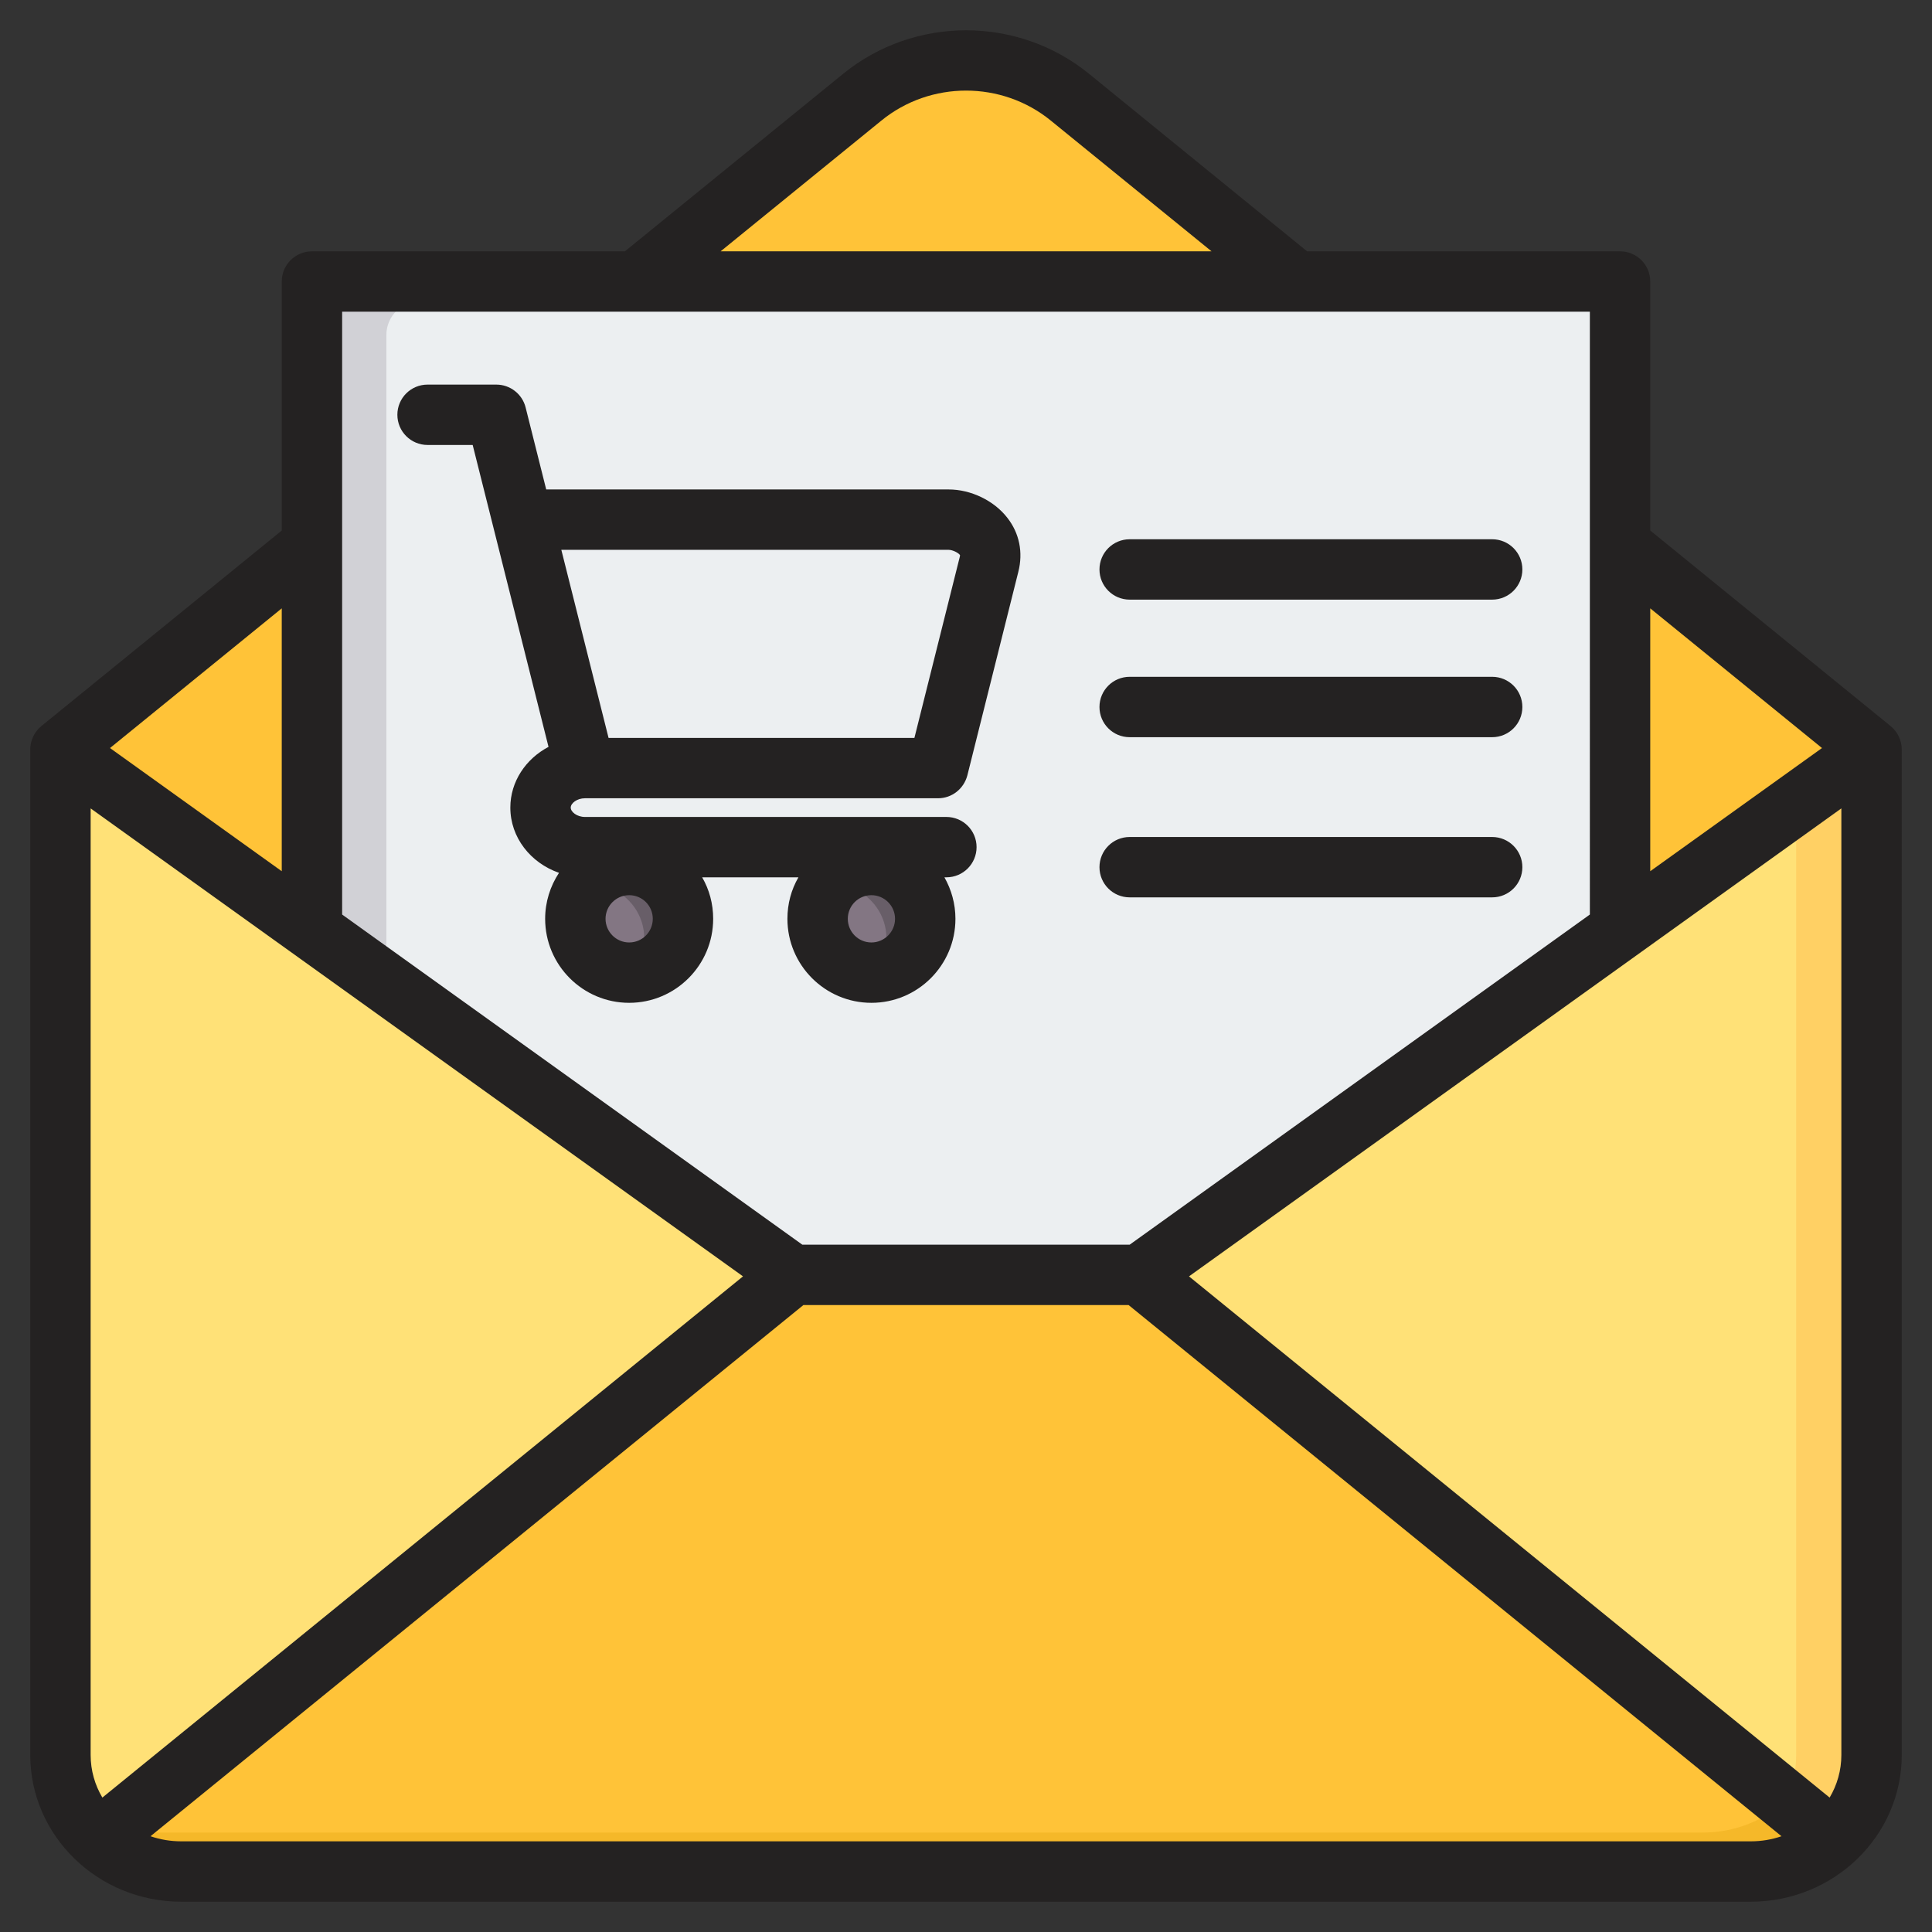
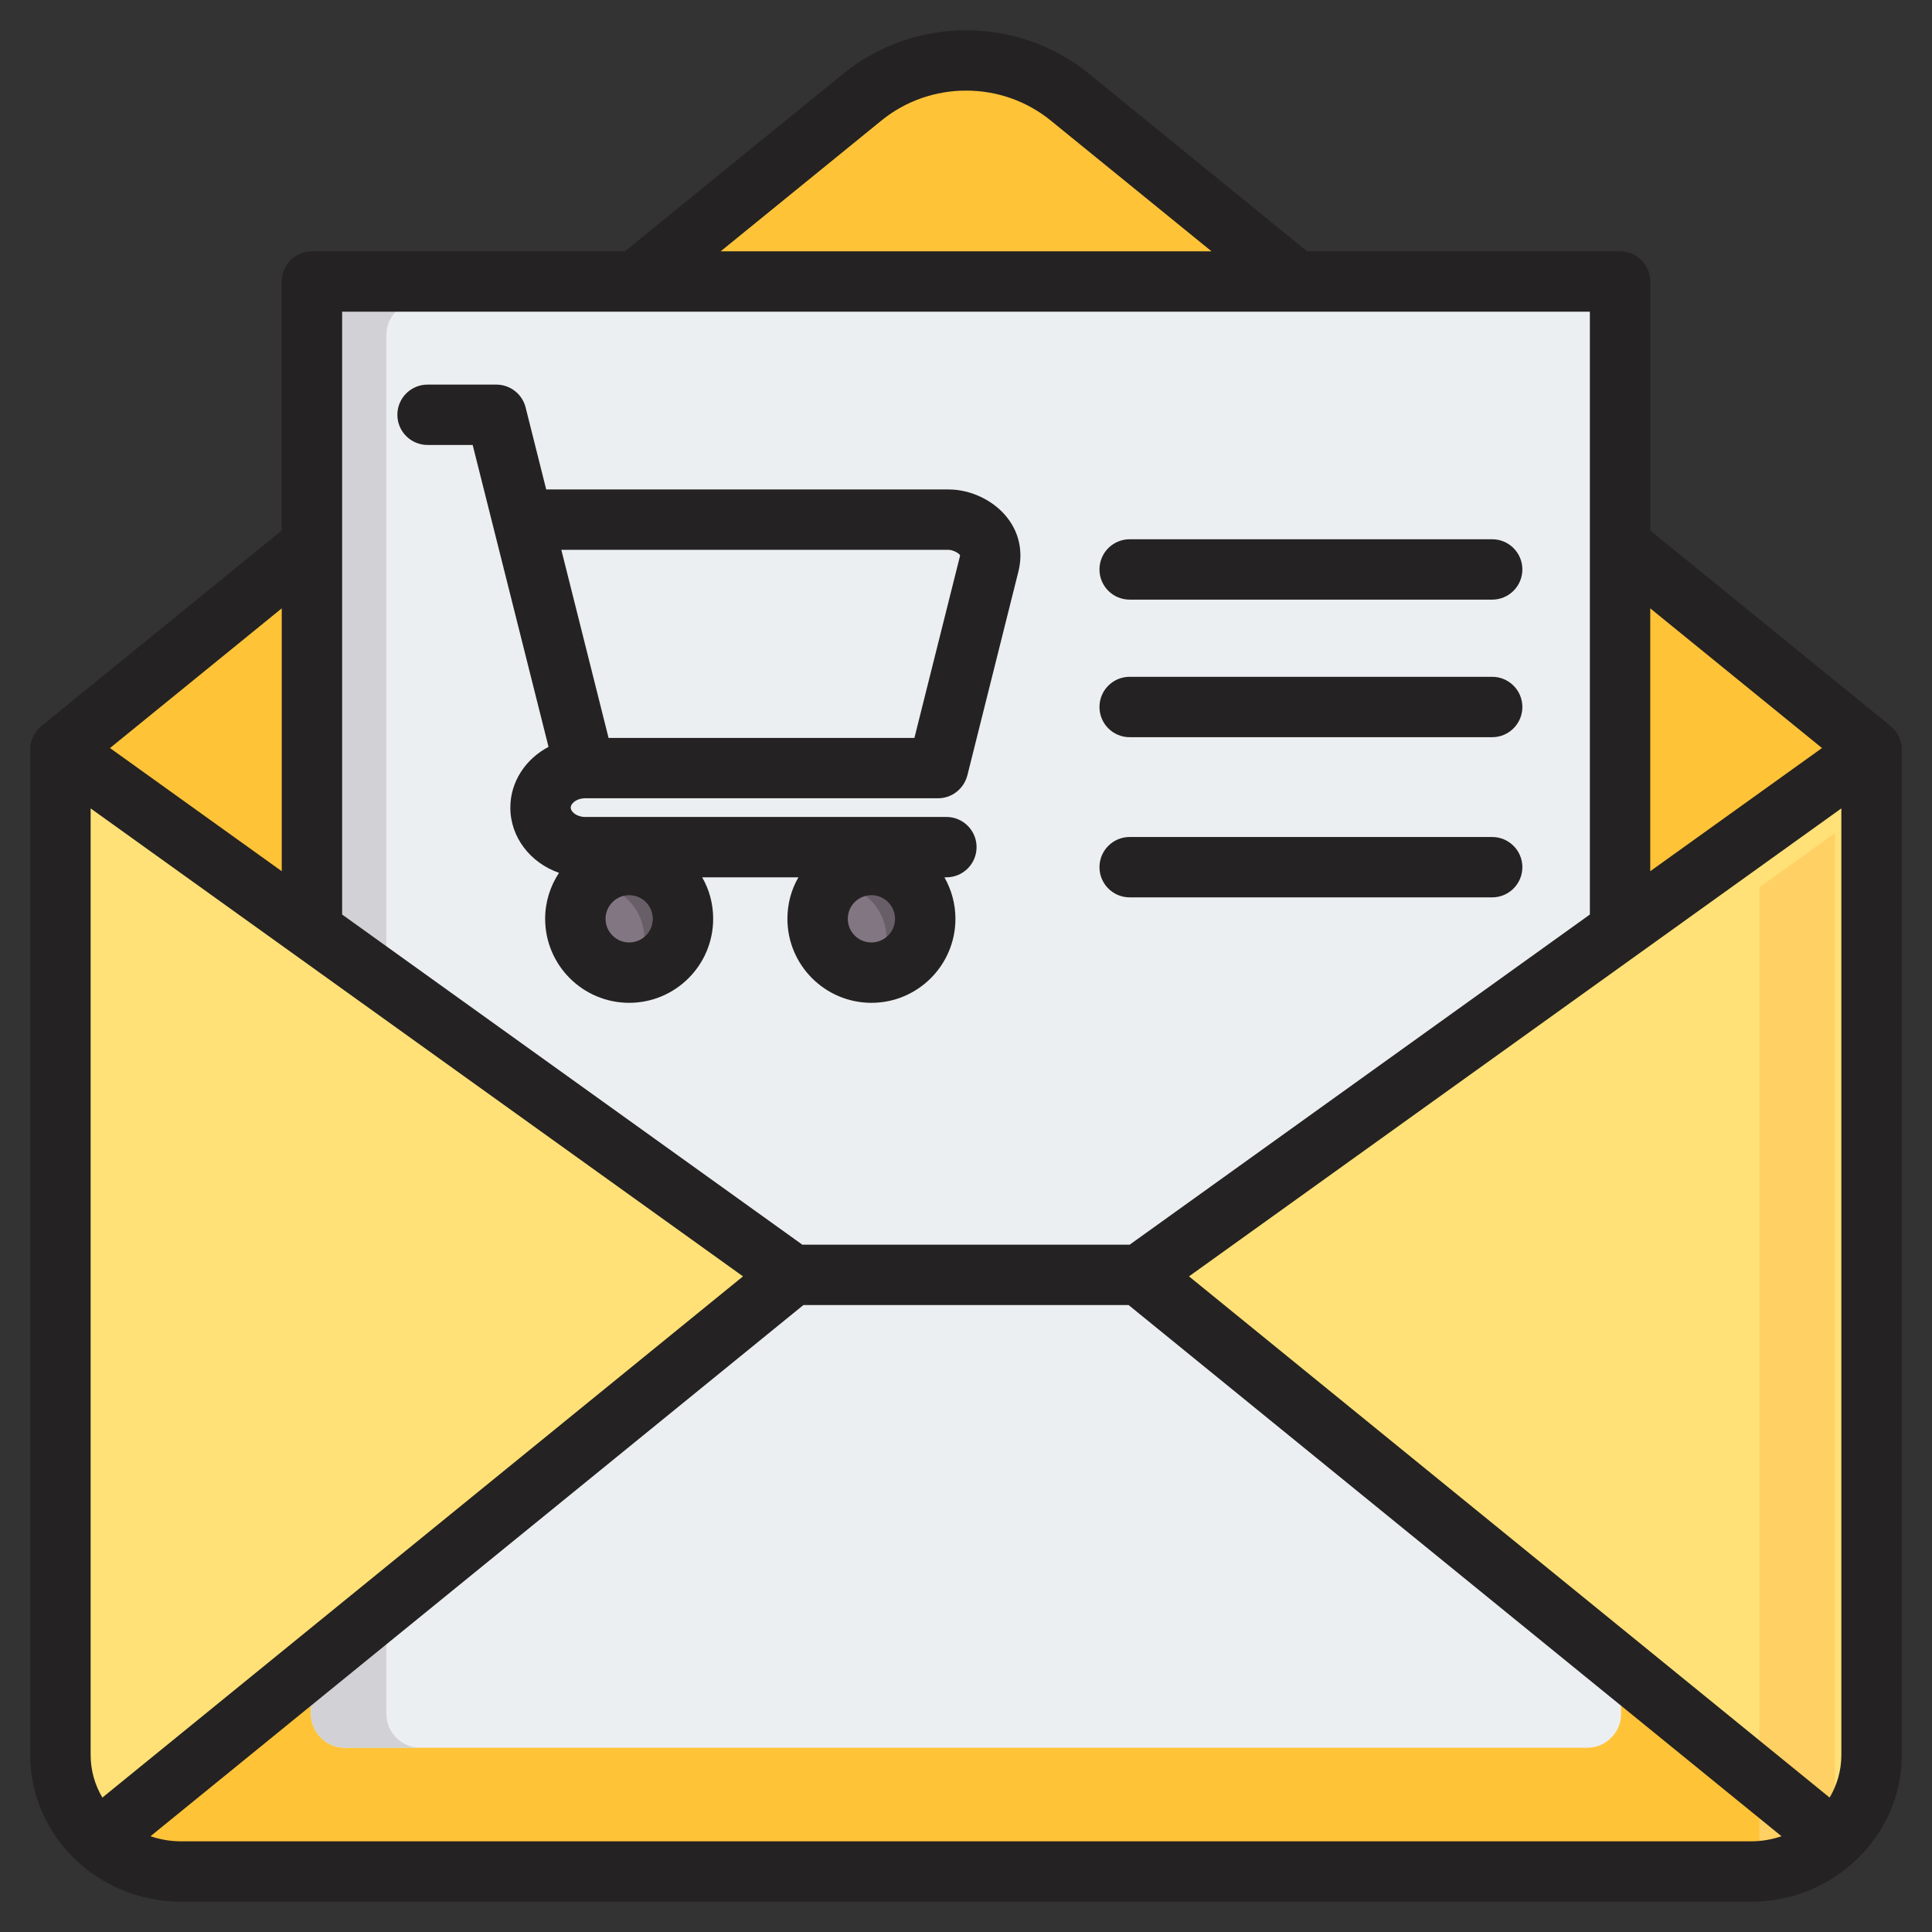
<svg xmlns="http://www.w3.org/2000/svg" id="Layer_1" enable-background="new 0 0 512 512" viewBox="0 0 512 512">
  <rect x="0" y="0" width="512" height="512" fill="#333333" stroke="none" />
  <g>
    <g>
      <g>
        <path clip-rule="evenodd" d="m16 198.674v266.45c0 16.982 14.407 30.876 32.018 30.876h415.965c17.61 0 32.018-13.894 32.018-30.877l-.001-266.449-212.474-172.891c-16.027-13.044-39.004-13.044-55.031 0z" fill="#ffc338" fill-rule="evenodd" />
      </g>
      <g>
        <g>
          <g>
            <path clip-rule="evenodd" d="m429.595 454.161-.522-365.405c-.007-4.952-4.047-8.987-9-8.987h-328.681c-4.957 0-9 4.043-9 9v365.405c0 4.957 4.043 9 9 9h329.203c2.481 0 4.615-.885 6.368-2.64 1.753-1.757 2.635-3.893 2.632-6.373z" fill="#eceff1" fill-rule="evenodd" />
          </g>
          <g>
            <path clip-rule="evenodd" d="m111.393 79.769h-20.001c-4.957 0-9 4.043-9 9v365.405c0 4.957 4.043 9 9 9h20.001c-4.957 0-9-4.043-9-9v-365.405c0-4.957 4.043-9 9-9z" fill="#d1d1d6" fill-rule="evenodd" />
          </g>
        </g>
        <g>
          <g>
            <circle clip-rule="evenodd" cx="230.646" cy="248.66" fill="#837683" fill-rule="evenodd" r="14.263" />
          </g>
          <g>
            <path clip-rule="evenodd" d="m230.646 234.397c7.877 0 14.263 6.386 14.263 14.263s-6.386 14.263-14.263 14.263c-1.759 0-3.444-.32-5-.902 5.411-2.026 9.263-7.243 9.263-13.361s-3.852-11.335-9.263-13.361c1.556-.583 3.24-.902 5-.902z" fill="#685e68" fill-rule="evenodd" />
          </g>
        </g>
        <g>
          <g>
            <circle clip-rule="evenodd" cx="166.468" cy="248.66" fill="#837683" fill-rule="evenodd" r="14.263" />
          </g>
          <g>
            <path clip-rule="evenodd" d="m166.468 234.397c7.877 0 14.263 6.386 14.263 14.263s-6.386 14.263-14.263 14.263c-1.76 0-3.444-.32-5-.902 5.411-2.026 9.263-7.243 9.263-13.361s-3.852-11.335-9.263-13.361c1.556-.583 3.241-.902 5-.902z" fill="#685e68" fill-rule="evenodd" />
          </g>
        </g>
      </g>
      <g>
        <path clip-rule="evenodd" d="m32.765 492.246c-13.73-8.75-16.765-18.498-16.765-27.123v-266.45l187.785 139.208z" fill="#ffe177" fill-rule="evenodd" />
      </g>
      <g>
        <g>
          <path clip-rule="evenodd" d="m486.265 487.243c6.019-5.665 9.736-13.494 9.736-22.119l-.001-266.45-194.056 139.208z" fill="#ffe177" fill-rule="evenodd" />
        </g>
        <g>
-           <path clip-rule="evenodd" d="m486.265 487.243c6.019-5.665 9.736-13.494 9.736-22.119l-.001-266.45-20.001 14.348.001 252.102c0 4.176-.871 8.165-2.453 11.813z" fill="#ffd064" fill-rule="evenodd" />
+           <path clip-rule="evenodd" d="m486.265 487.243l-.001-266.45-20.001 14.348.001 252.102c0 4.176-.871 8.165-2.453 11.813z" fill="#ffd064" fill-rule="evenodd" />
        </g>
      </g>
      <g>
        <g>
-           <path clip-rule="evenodd" d="m486.21 487.292-184.266-149.41-98.16-.001-171.019 154.365c4.541 2.391 9.74 3.753 15.253 3.753h415.965c8.612.001 16.457-3.324 22.227-8.707z" fill="#ffc338" fill-rule="evenodd" />
-         </g>
+           </g>
        <g>
-           <path clip-rule="evenodd" d="m486.21 487.292-12.715-10.309c-5.765 5.355-13.589 8.66-22.177 8.66h-411.238l-7.315 6.603c4.541 2.391 9.74 3.753 15.253 3.753h415.965c8.612.001 16.457-3.324 22.227-8.707z" fill="#f5b829" fill-rule="evenodd" />
-         </g>
+           </g>
      </g>
    </g>
    <g>
      <path clip-rule="evenodd" d="m291.372 229.809c0-4.406 3.577-7.997 8.002-7.997h96.067c4.425 0 8.002 3.591 8.002 7.997 0 4.42-3.577 8.002-8.002 8.002h-96.067c-4.425-.001-8.002-3.583-8.002-8.002zm0-42.447c0-4.42 3.577-8.002 8.002-8.002h96.067c4.425 0 8.002 3.582 8.002 8.002s-3.577 8.002-8.002 8.002h-96.067c-4.425 0-8.002-3.582-8.002-8.002zm0-36.45c0-4.42 3.577-8.002 8.002-8.002h96.067c4.425 0 8.002 3.582 8.002 8.002 0 4.41-3.577 7.997-8.002 7.997h-96.067c-4.425 0-8.002-3.587-8.002-7.997zm-39.961-5.201c1.083 0 2.777.899 3.013 1.44 0 0 0 .15-.094.508l-12.002 47.893h-81.052l-12.049-47.972c0-.009 0-.009 0-.009l-.471-1.859h102.655zm-84.677 104.05c-3.436 0-6.26-2.81-6.26-6.27 0-3.45 2.824-6.26 6.26-6.26 3.483 0 6.26 2.81 6.26 6.26 0 3.46-2.777 6.27-6.26 6.27zm64.202 0c-3.483 0-6.26-2.81-6.26-6.27 0-3.45 2.777-6.26 6.26-6.26 3.436 0 6.26 2.81 6.26 6.26 0 3.46-2.824 6.27-6.26 6.27zm-85.571-51.832c-6.025 3.172-10.12 9.193-10.12 16.093 0 7.917 5.366 14.666 12.897 17.288-2.307 3.511-3.671 7.691-3.671 12.181 0 12.28 9.979 22.268 22.264 22.268s22.263-9.988 22.263-22.268c0-3.991-1.035-7.752-2.918-10.991h25.512c-1.883 3.238-2.918 6.999-2.918 10.991 0 12.28 9.979 22.268 22.263 22.268 12.285 0 22.264-9.988 22.264-22.268 0-3.991-1.083-7.752-2.918-10.991h.518c4.424 0 8.002-3.582 8.002-8.002s-3.577-7.997-8.002-7.997h-95.785c-2.118 0-3.766-1.332-3.766-2.48 0-1.144 1.647-2.471 3.766-2.471h93.573c3.671 0 6.825-2.49 7.766-6.048l13.508-53.941c1.318-5.182.283-10.28-2.918-14.352-3.53-4.556-9.649-7.498-15.533-7.498h-106.659l-5.46-21.741c-.894-3.558-4.095-6.048-7.766-6.048h-18.216c-4.425 0-8.002 3.577-8.002 7.997s3.577 8.002 8.002 8.002h11.955zm339.507 278.449c1.977-3.337 3.107-7.188 3.107-11.287v-250.857l-172.884 124.016zm-436.845 11.594c-2.871 0-5.601-.48-8.143-1.351l173.025-140.768h86.183l173.025 140.768c-2.542.871-5.272 1.351-8.143 1.351zm26.64-257.09-45.515-32.642 45.515-37.02zm-47.539 245.496 169.777-138.128-172.884-124.016v250.858c0 4.099 1.13 7.949 3.107 11.286zm394.201-393.777h-330.658v159.761l121.955 87.492h86.748l121.955-87.492zm-187.757-50.641c12.991-10.6 31.913-10.6 44.904 0l42.597 34.643h-130.099zm249.276 166.28-45.516 32.642v-69.662zm21.134.4c0-2.41-1.083-4.679-2.918-6.199l-63.731-51.851v-65.99c0-4.406-3.577-7.997-8.002-7.997h-82.935l-57.8-47.05c-18.875-15.364-46.269-15.364-65.143 0l-57.848 47.05h-82.936c-4.424 0-8.002 3.591-8.002 7.997v66l-63.731 51.841c-1.836 1.521-2.918 3.789-2.918 6.199v266.452c0 21.44 17.933 38.879 40.008 38.879h415.947c22.075 0 40.009-17.439 40.009-38.879z" fill="#242222" fill-rule="evenodd" />
    </g>
  </g>
</svg>